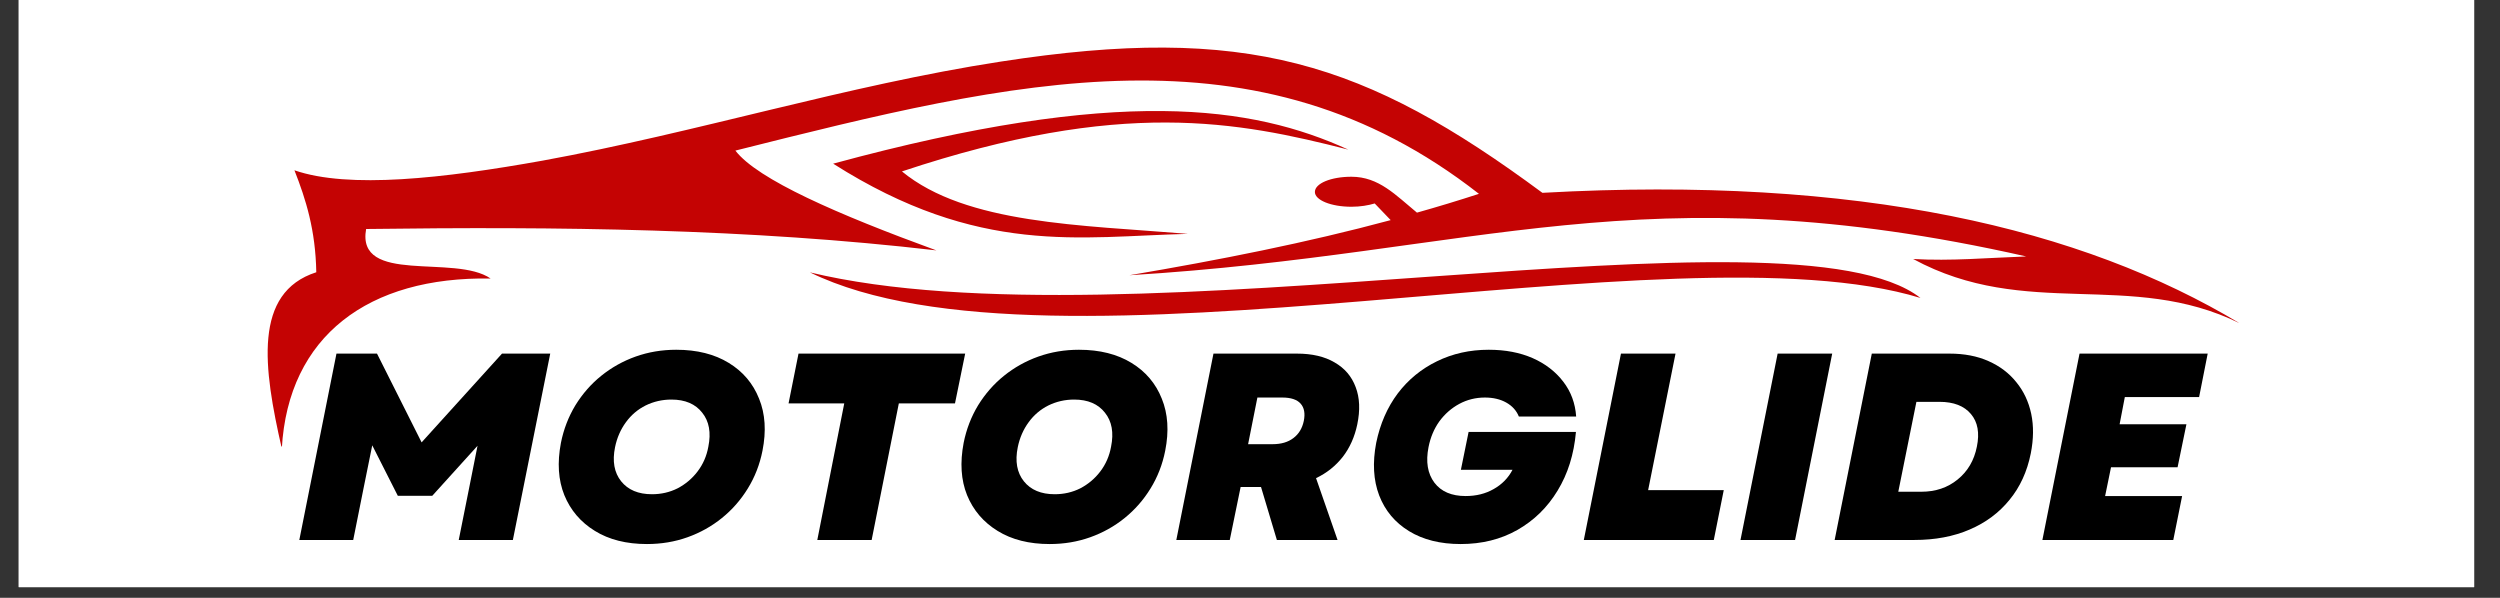
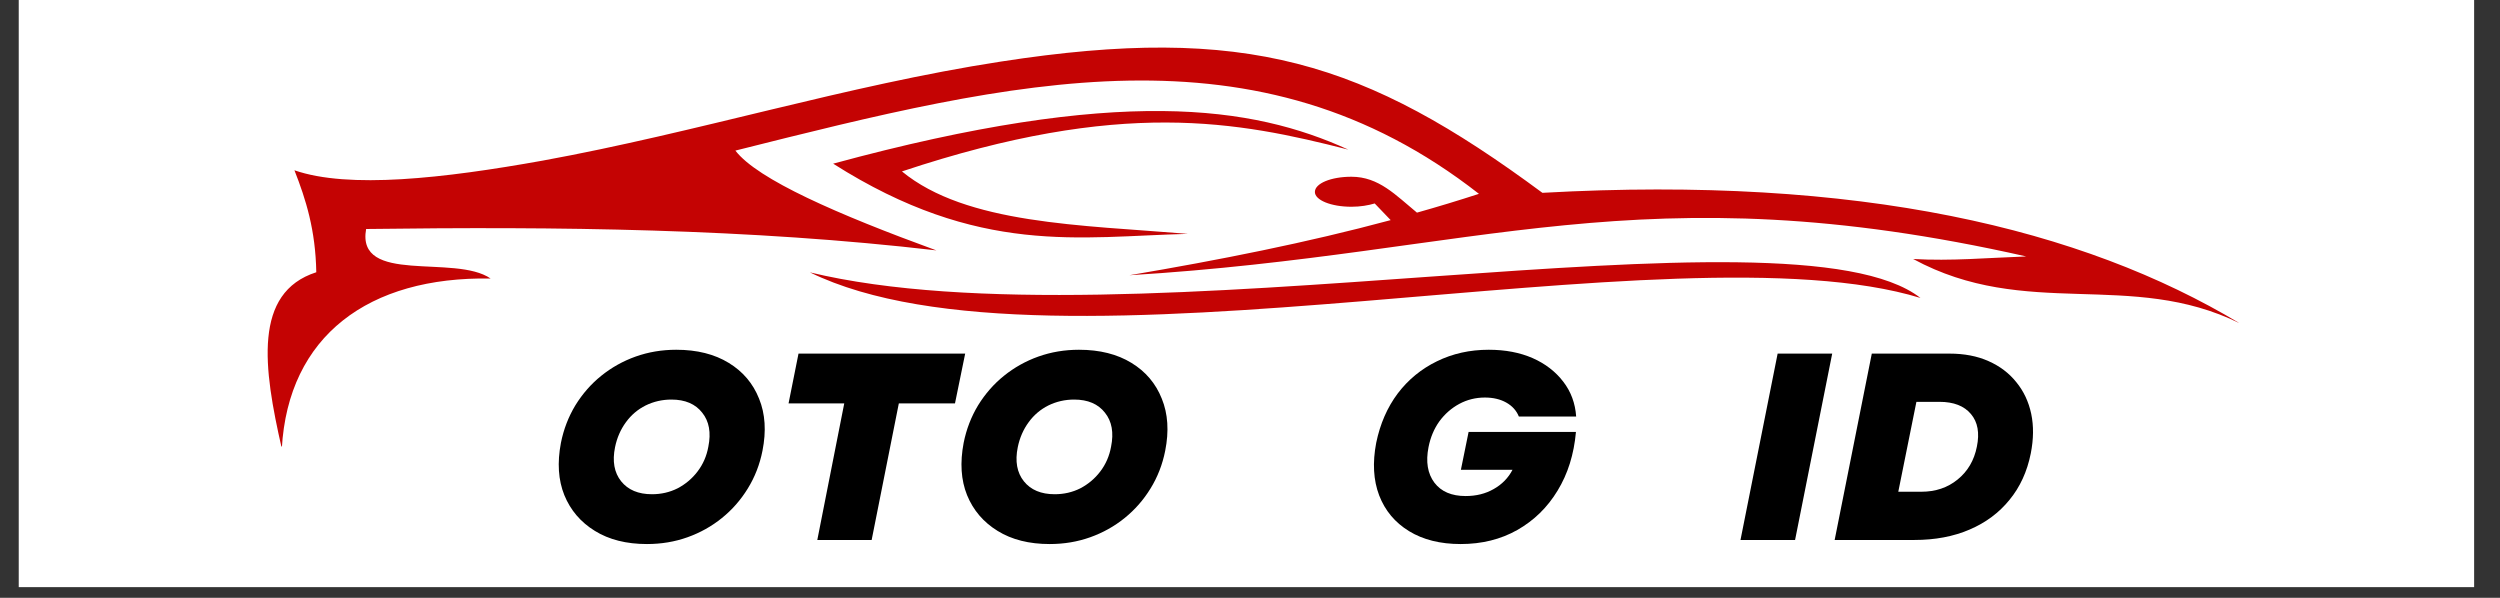
<svg xmlns="http://www.w3.org/2000/svg" width="230" zoomAndPan="magnify" viewBox="0 0 172.5 41.25" height="55" preserveAspectRatio="xMidYMid meet" version="1.0">
  <rect x="0" y="0" width="172.5" height="41.25" fill="#333333" stroke="none" />
  <defs>
    <g />
    <clipPath id="1163400fa1">
      <path d="M 1.293 0 L 170.715 0 L 170.715 40.512 L 1.293 40.512 Z M 1.293 0 " clip-rule="nonzero" />
    </clipPath>
    <clipPath id="a73b76394f">
      <path d="M 18 3 L 154.465 3 L 154.465 30.805 L 18 30.805 Z M 18 3 " clip-rule="nonzero" />
    </clipPath>
  </defs>
  <g clip-path="url(#1163400fa1)">
    <path fill="#ffffff" d="M 1.293 0 L 170.715 0 L 170.715 40.512 L 1.293 40.512 Z M 1.293 0 " fill-opacity="1" fill-rule="nonzero" />
-     <path fill="#ffffff" d="M 1.293 0 L 170.715 0 L 170.715 40.512 L 1.293 40.512 Z M 1.293 0 " fill-opacity="1" fill-rule="nonzero" />
  </g>
  <g clip-path="url(#a73b76394f)">
    <path fill="#c40303" d="M 55.883 18.793 C 77.887 24.094 123.605 13.613 132.512 20.559 C 115.473 15.348 72.555 26.945 55.883 18.793 Z M 19.445 30.949 C 19.883 23.172 25.441 19.07 33.852 19.219 C 31.402 17.516 24.566 19.676 25.262 15.801 C 38.496 15.625 51.684 15.773 64.609 17.277 C 57.824 14.801 52.266 12.383 50.742 10.391 C 70.02 5.547 86.691 1.367 102.047 13.375 C 100.641 13.832 99.215 14.266 97.77 14.672 C 96.312 13.473 95.145 12.195 93.25 12.195 C 91.844 12.195 90.727 12.652 90.727 13.246 C 90.727 13.809 91.844 14.266 93.25 14.266 C 93.867 14.266 94.422 14.168 94.855 14.039 L 95.957 15.188 C 90.191 16.742 84.129 17.941 77.926 18.992 C 102.098 17.516 113.242 11.699 139.812 17.695 C 137.059 17.793 134.66 18.02 132.008 17.871 C 139.812 22.102 146.996 18.586 154.543 22.309 C 143.676 15.781 128.301 12.086 106.426 13.305 C 94.184 4.25 86 1.625 69.051 4.25 C 58.418 5.887 48.086 9.145 37.426 11.086 C 30.59 12.312 24.062 13.047 20.316 11.75 C 21.109 13.762 21.773 15.879 21.824 18.785 C 17.453 20.191 18.168 25.371 19.445 30.949 Z M 57.488 11.293 C 77.273 5.914 86.426 7.312 93.035 10.324 C 85.406 8.383 77.402 6.777 62.234 11.828 C 66.672 15.477 74.598 15.523 81.969 16.137 C 74.527 16.316 67.562 17.695 57.488 11.293 Z M 57.488 11.293 " fill-opacity="1" fill-rule="evenodd" />
  </g>
  <g fill="#000000" fill-opacity="1">
    <g transform="translate(20.247, 37.258)">
      <g>
-         <path d="M 0.406 0 L 2.969 -12.859 L 5.766 -12.859 L 8.844 -6.734 L 14.391 -12.859 L 17.719 -12.859 L 15.141 0 L 11.406 0 L 12.094 -3.438 L 12.703 -6.5 L 9.578 -3.047 L 7.203 -3.047 L 5.438 -6.531 L 4.812 -3.438 L 4.125 0 Z M 0.406 0 " />
-       </g>
+         </g>
    </g>
  </g>
  <g fill="#000000" fill-opacity="1">
    <g transform="translate(37.72, 37.258)">
      <g>
        <path d="M 6.922 0.281 C 5.504 0.281 4.305 -0.02 3.328 -0.625 C 2.348 -1.227 1.645 -2.051 1.219 -3.094 C 0.801 -4.133 0.723 -5.336 0.984 -6.703 C 1.172 -7.641 1.504 -8.504 1.984 -9.297 C 2.473 -10.086 3.066 -10.766 3.766 -11.328 C 4.473 -11.898 5.266 -12.344 6.141 -12.656 C 7.023 -12.969 7.957 -13.125 8.938 -13.125 C 10.375 -13.125 11.582 -12.82 12.562 -12.219 C 13.539 -11.625 14.238 -10.801 14.656 -9.75 C 15.082 -8.707 15.16 -7.508 14.891 -6.156 C 14.703 -5.207 14.363 -4.336 13.875 -3.547 C 13.395 -2.766 12.801 -2.086 12.094 -1.516 C 11.383 -0.941 10.594 -0.5 9.719 -0.188 C 8.844 0.125 7.91 0.281 6.922 0.281 Z M 4.719 -6.406 C 4.52 -5.438 4.66 -4.648 5.141 -4.047 C 5.617 -3.453 6.328 -3.156 7.266 -3.156 C 7.898 -3.156 8.488 -3.289 9.031 -3.562 C 9.57 -3.844 10.031 -4.227 10.406 -4.719 C 10.789 -5.219 11.039 -5.789 11.156 -6.438 C 11.352 -7.406 11.211 -8.188 10.734 -8.781 C 10.266 -9.383 9.555 -9.688 8.609 -9.688 C 7.973 -9.688 7.379 -9.551 6.828 -9.281 C 6.285 -9.008 5.832 -8.625 5.469 -8.125 C 5.102 -7.625 4.852 -7.051 4.719 -6.406 Z M 4.719 -6.406 " />
      </g>
    </g>
  </g>
  <g fill="#000000" fill-opacity="1">
    <g transform="translate(52.972, 37.258)">
      <g>
        <path d="M 3.422 0 L 5.281 -9.422 L 1.438 -9.422 L 2.125 -12.859 L 13.625 -12.859 L 12.922 -9.422 L 9.047 -9.422 L 7.172 0 Z M 3.422 0 " />
      </g>
    </g>
  </g>
  <g fill="#000000" fill-opacity="1">
    <g transform="translate(65.508, 37.258)">
      <g>
        <path d="M 6.922 0.281 C 5.504 0.281 4.305 -0.02 3.328 -0.625 C 2.348 -1.227 1.645 -2.051 1.219 -3.094 C 0.801 -4.133 0.723 -5.336 0.984 -6.703 C 1.172 -7.641 1.504 -8.504 1.984 -9.297 C 2.473 -10.086 3.066 -10.766 3.766 -11.328 C 4.473 -11.898 5.266 -12.344 6.141 -12.656 C 7.023 -12.969 7.957 -13.125 8.938 -13.125 C 10.375 -13.125 11.582 -12.82 12.562 -12.219 C 13.539 -11.625 14.238 -10.801 14.656 -9.75 C 15.082 -8.707 15.16 -7.508 14.891 -6.156 C 14.703 -5.207 14.363 -4.336 13.875 -3.547 C 13.395 -2.766 12.801 -2.086 12.094 -1.516 C 11.383 -0.941 10.594 -0.5 9.719 -0.188 C 8.844 0.125 7.91 0.281 6.922 0.281 Z M 4.719 -6.406 C 4.52 -5.438 4.66 -4.648 5.141 -4.047 C 5.617 -3.453 6.328 -3.156 7.266 -3.156 C 7.898 -3.156 8.488 -3.289 9.031 -3.562 C 9.57 -3.844 10.031 -4.227 10.406 -4.719 C 10.789 -5.219 11.039 -5.789 11.156 -6.438 C 11.352 -7.406 11.211 -8.188 10.734 -8.781 C 10.266 -9.383 9.555 -9.688 8.609 -9.688 C 7.973 -9.688 7.379 -9.551 6.828 -9.281 C 6.285 -9.008 5.832 -8.625 5.469 -8.125 C 5.102 -7.625 4.852 -7.051 4.719 -6.406 Z M 4.719 -6.406 " />
      </g>
    </g>
  </g>
  <g fill="#000000" fill-opacity="1">
    <g transform="translate(80.76, 37.258)">
      <g>
-         <path d="M 0.406 0 L 2.969 -12.859 L 8.734 -12.859 C 9.773 -12.859 10.641 -12.656 11.328 -12.25 C 12.023 -11.852 12.508 -11.285 12.781 -10.547 C 13.062 -9.816 13.098 -8.957 12.891 -7.969 C 12.711 -7.113 12.379 -6.367 11.891 -5.734 C 11.398 -5.109 10.785 -4.617 10.047 -4.266 L 11.531 0 L 7.344 0 L 6.25 -3.656 L 4.844 -3.656 L 4.094 0 Z M 5.359 -6.609 L 7.047 -6.609 C 7.641 -6.609 8.117 -6.75 8.484 -7.031 C 8.859 -7.312 9.098 -7.707 9.203 -8.219 C 9.305 -8.727 9.234 -9.125 8.984 -9.406 C 8.734 -9.688 8.312 -9.828 7.719 -9.828 L 6 -9.828 Z M 5.359 -6.609 " />
-       </g>
+         </g>
    </g>
  </g>
  <g fill="#000000" fill-opacity="1">
    <g transform="translate(93.974, 37.258)">
      <g>
        <path d="M 6.812 0.281 C 5.406 0.281 4.219 -0.016 3.25 -0.609 C 2.281 -1.203 1.594 -2.023 1.188 -3.078 C 0.789 -4.129 0.723 -5.336 0.984 -6.703 C 1.254 -8.016 1.75 -9.148 2.469 -10.109 C 3.195 -11.066 4.098 -11.805 5.172 -12.328 C 6.254 -12.859 7.445 -13.125 8.75 -13.125 C 9.895 -13.125 10.906 -12.93 11.781 -12.547 C 12.656 -12.16 13.359 -11.617 13.891 -10.922 C 14.422 -10.234 14.719 -9.43 14.781 -8.516 L 10.828 -8.516 C 10.66 -8.93 10.367 -9.254 9.953 -9.484 C 9.547 -9.711 9.055 -9.828 8.484 -9.828 C 7.848 -9.828 7.258 -9.68 6.719 -9.391 C 6.176 -9.098 5.719 -8.695 5.344 -8.188 C 4.977 -7.676 4.727 -7.082 4.594 -6.406 C 4.395 -5.395 4.531 -4.578 5 -3.953 C 5.469 -3.336 6.188 -3.031 7.156 -3.031 C 7.883 -3.031 8.531 -3.191 9.094 -3.516 C 9.664 -3.836 10.098 -4.281 10.391 -4.844 L 6.828 -4.844 L 7.359 -7.453 L 14.766 -7.453 C 14.629 -5.91 14.207 -4.562 13.5 -3.406 C 12.801 -2.25 11.875 -1.344 10.719 -0.688 C 9.57 -0.039 8.27 0.281 6.812 0.281 Z M 6.812 0.281 " />
      </g>
    </g>
  </g>
  <g fill="#000000" fill-opacity="1">
    <g transform="translate(108.877, 37.258)">
      <g>
-         <path d="M 0.406 0 L 2.969 -12.859 L 6.734 -12.859 L 4.844 -3.438 L 10.062 -3.438 L 9.375 0 Z M 0.406 0 " />
-       </g>
+         </g>
    </g>
  </g>
  <g fill="#000000" fill-opacity="1">
    <g transform="translate(119.688, 37.258)">
      <g>
        <path d="M 0.406 0 L 2.969 -12.859 L 6.734 -12.859 L 4.172 0 Z M 0.406 0 " />
      </g>
    </g>
  </g>
  <g fill="#000000" fill-opacity="1">
    <g transform="translate(126.185, 37.258)">
      <g>
        <path d="M 0.406 0 L 2.969 -12.859 L 8.328 -12.859 C 9.348 -12.859 10.242 -12.688 11.016 -12.344 C 11.797 -12 12.438 -11.516 12.938 -10.891 C 13.445 -10.273 13.789 -9.547 13.969 -8.703 C 14.145 -7.867 14.133 -6.957 13.938 -5.969 C 13.688 -4.719 13.195 -3.648 12.469 -2.766 C 11.75 -1.879 10.832 -1.195 9.719 -0.719 C 8.602 -0.238 7.332 0 5.906 0 Z M 4.797 -3.328 L 6.391 -3.328 C 7.367 -3.328 8.203 -3.609 8.891 -4.172 C 9.586 -4.734 10.031 -5.488 10.219 -6.438 C 10.414 -7.383 10.281 -8.133 9.812 -8.688 C 9.344 -9.25 8.617 -9.531 7.641 -9.531 L 6.047 -9.531 Z M 4.797 -3.328 " />
      </g>
    </g>
  </g>
  <g fill="#000000" fill-opacity="1">
    <g transform="translate(140.519, 37.258)">
      <g>
-         <path d="M 0.406 0 L 2.969 -12.859 L 11.812 -12.859 L 11.219 -9.859 L 6.094 -9.859 L 5.734 -7.984 L 10.344 -7.984 L 9.734 -5.016 L 5.141 -5.016 L 4.734 -3.031 L 10.047 -3.031 L 9.438 0 Z M 0.406 0 " />
-       </g>
+         </g>
    </g>
  </g>
</svg>